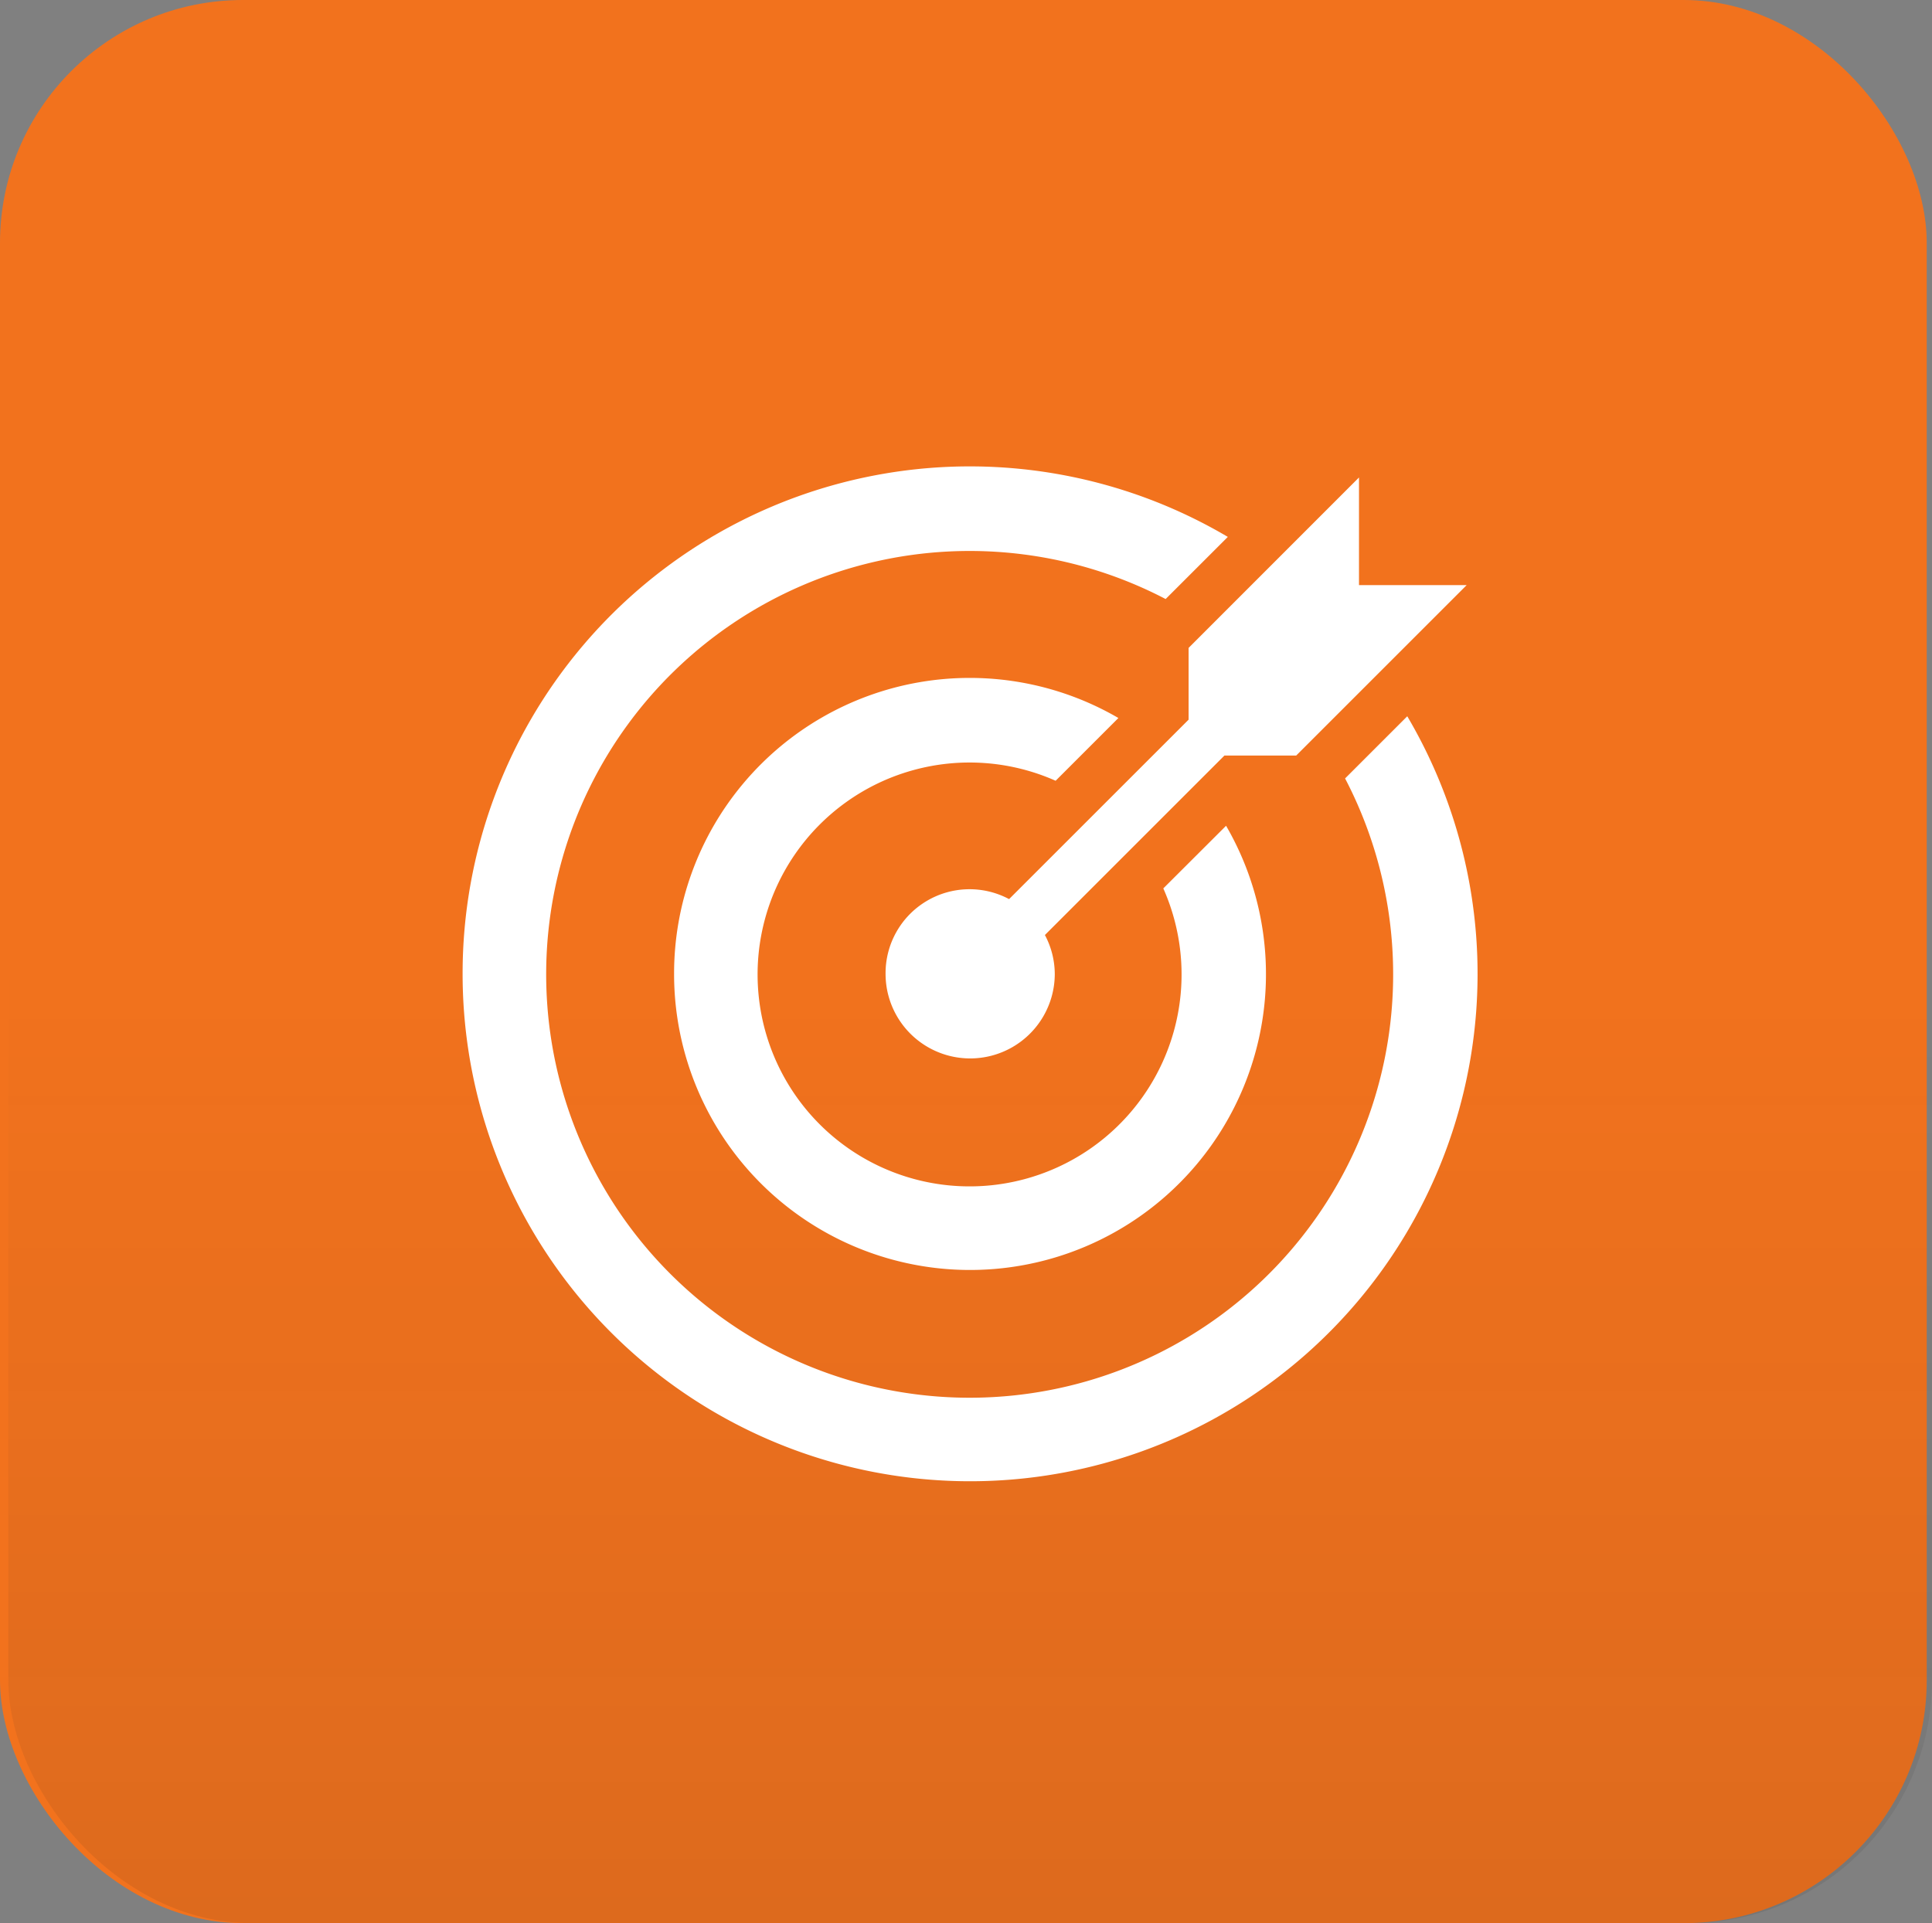
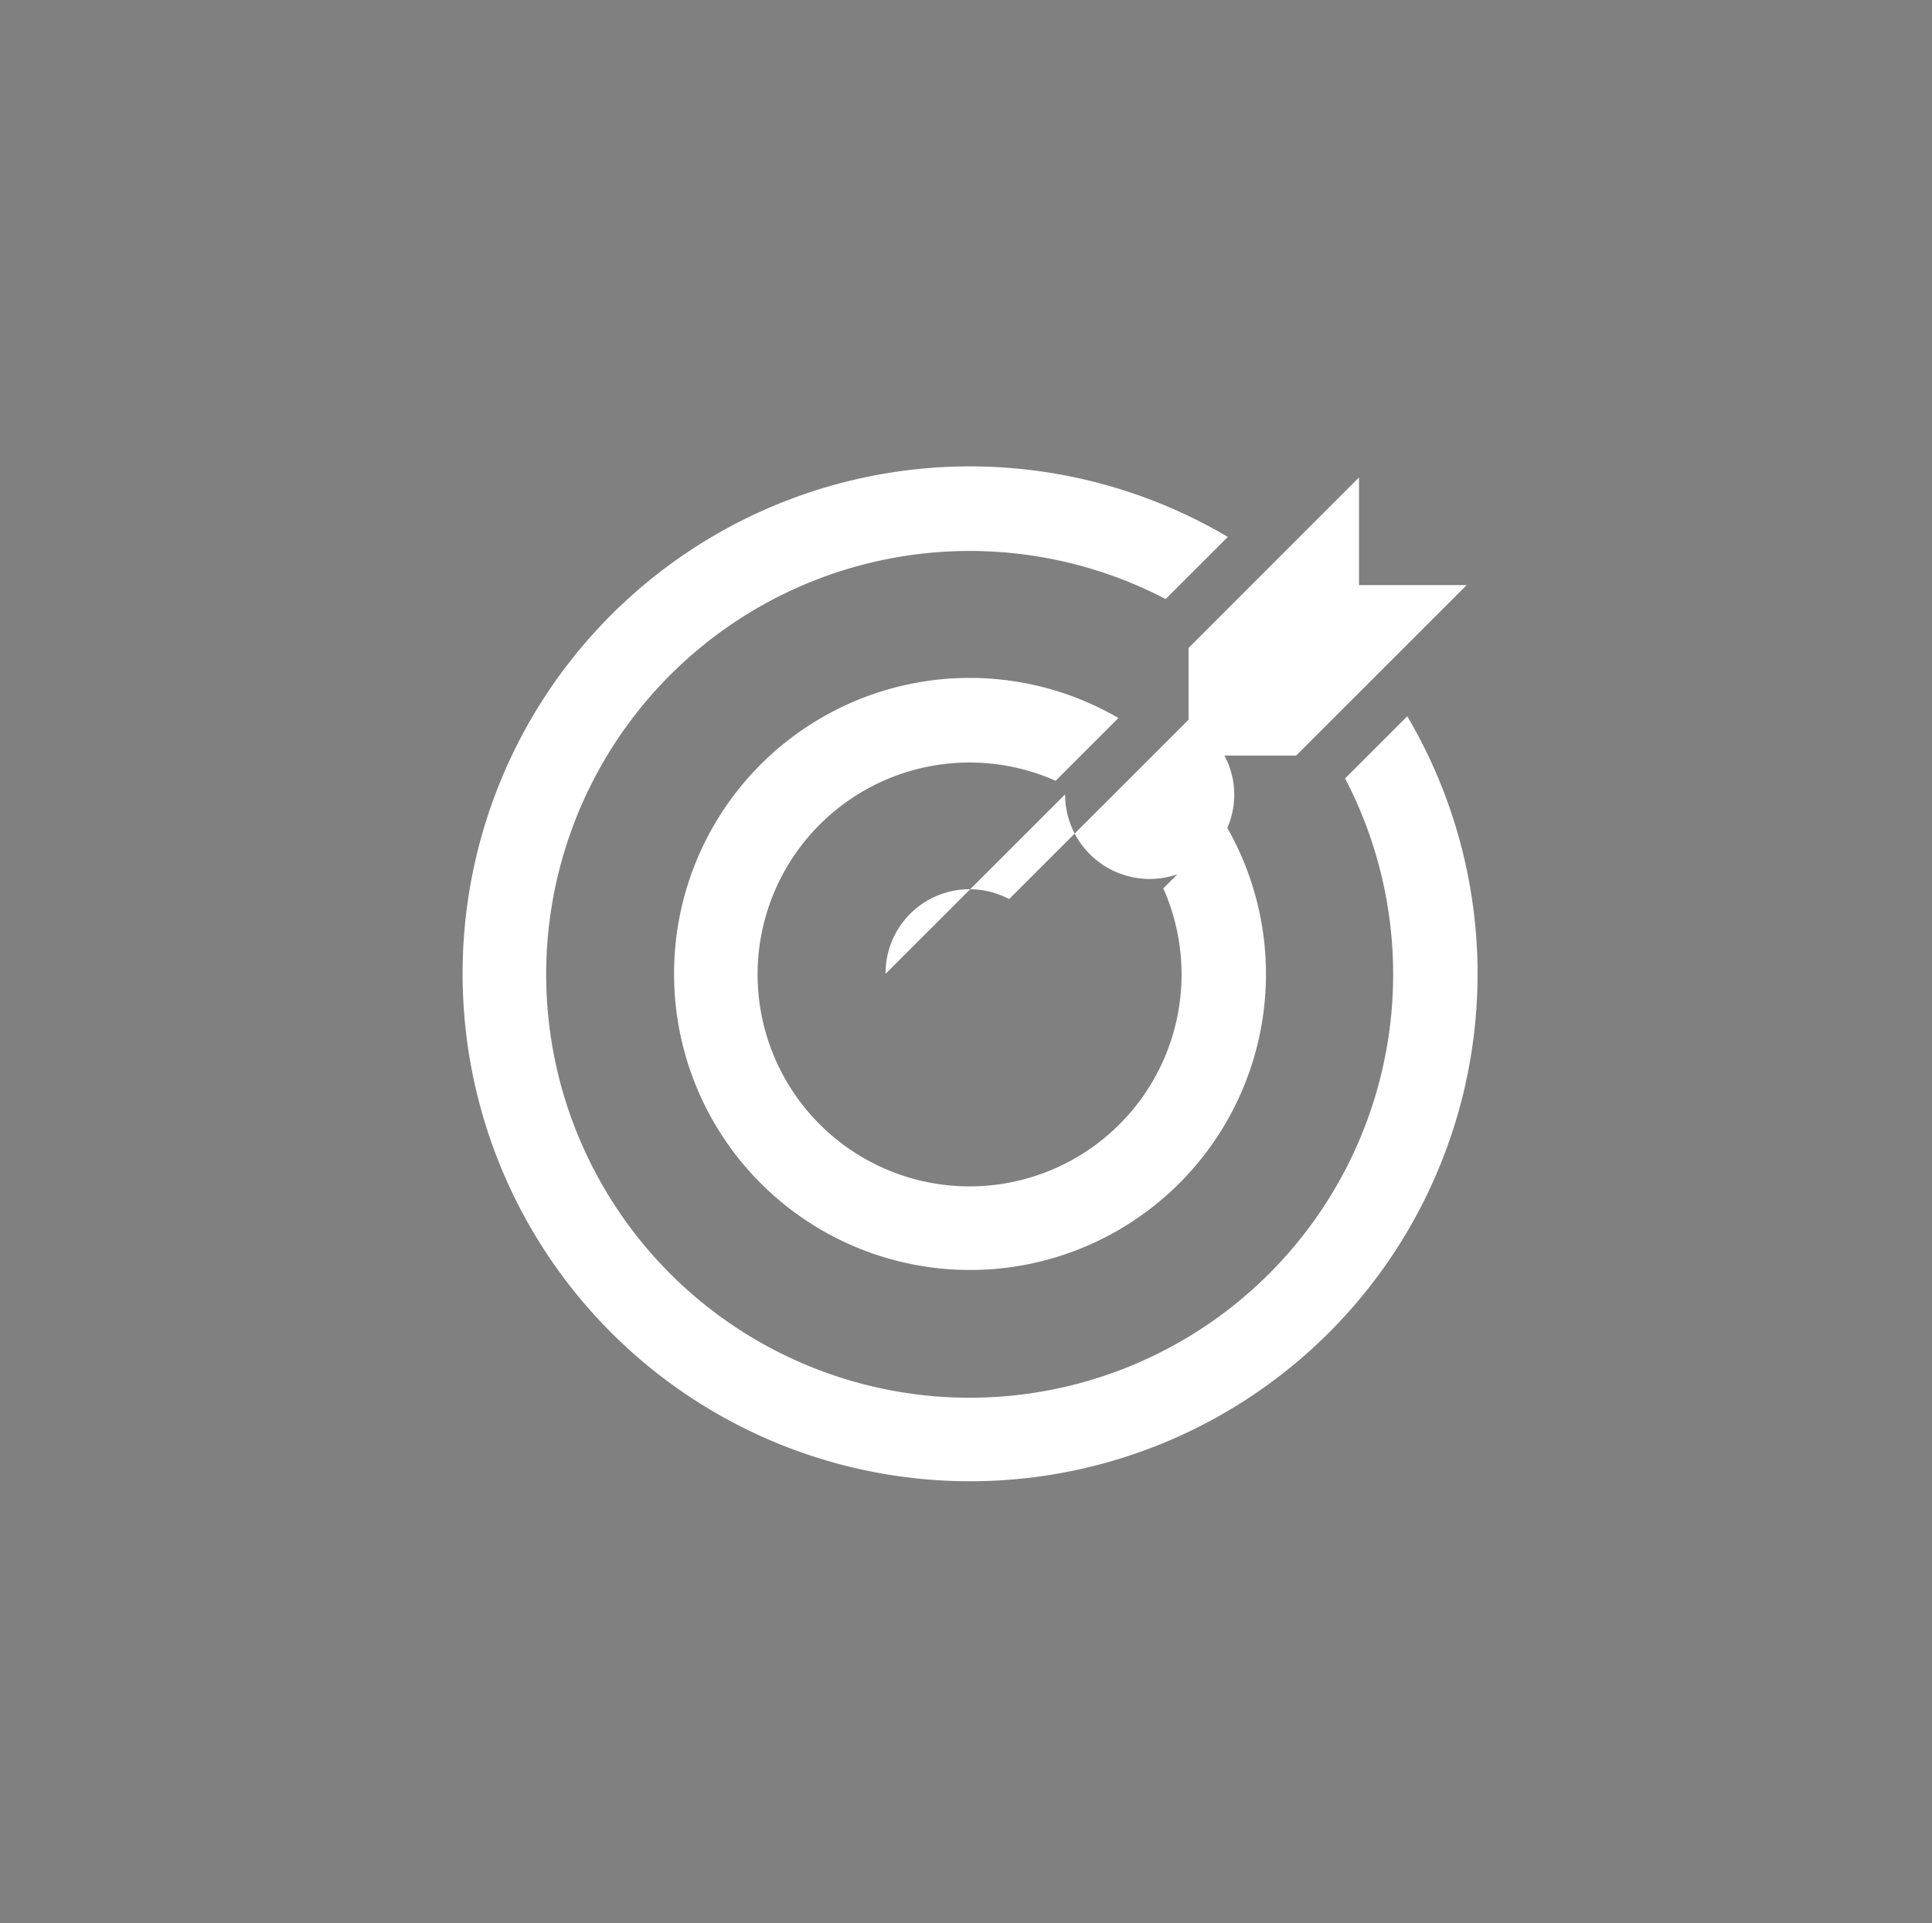
<svg xmlns="http://www.w3.org/2000/svg" id="Icon_-_Target" data-name="Icon - Target" width="95.412" height="95" viewBox="0 0 95.412 95">
  <rect x="0" y="0" width="95.412" height="95" fill="#808080" stroke="none" />
  <defs>
    <linearGradient id="linear-gradient" x1="0.5" y1="0.5" x2="0.5" y2="1" gradientUnits="objectBoundingBox">
      <stop offset="0" stop-color="#222" stop-opacity="0" />
      <stop offset="1" stop-color="#222" stop-opacity="0.2" />
    </linearGradient>
  </defs>
-   <rect id="box_-_orange" data-name="box - orange" width="95.152" height="95" rx="12" transform="translate(0 0)" fill="#f2721d" />
-   <rect id="box_-_shadow" data-name="box - shadow" width="95" height="95" rx="12" transform="translate(0.412 0)" opacity="0.5" fill="url(#linear-gradient)" />
-   <path id="Union_28" data-name="Union 28" d="M0,25.067A25.048,25.048,0,0,1,37.79,3.483L34.719,6.552a20.914,20.914,0,1,0,8.862,8.862l3.071-3.071A25.062,25.062,0,1,1,0,25.067Zm10.444,0A14.6,14.6,0,0,1,32.386,12.429l-3.1,3.1a10.469,10.469,0,1,0,5.318,5.317l3.1-3.094a14.615,14.615,0,1,1-27.26,7.32Zm10.444,0a4.148,4.148,0,0,1,6.1-3.692l8.865-8.864V8.966L44.268.547V5.865h5.317l-8.419,8.419H37.622l-8.865,8.865a4.124,4.124,0,0,1,.487,1.918,4.178,4.178,0,1,1-8.356,0Z" transform="translate(22.846 23.039)" fill="#fff" stroke="rgba(0,0,0,0)" stroke-miterlimit="10" stroke-width="1" />
+   <path id="Union_28" data-name="Union 28" d="M0,25.067A25.048,25.048,0,0,1,37.79,3.483L34.719,6.552a20.914,20.914,0,1,0,8.862,8.862l3.071-3.071A25.062,25.062,0,1,1,0,25.067Zm10.444,0A14.6,14.6,0,0,1,32.386,12.429l-3.1,3.1a10.469,10.469,0,1,0,5.318,5.317l3.1-3.094a14.615,14.615,0,1,1-27.26,7.32Zm10.444,0a4.148,4.148,0,0,1,6.1-3.692l8.865-8.864V8.966L44.268.547V5.865h5.317l-8.419,8.419H37.622a4.124,4.124,0,0,1,.487,1.918,4.178,4.178,0,1,1-8.356,0Z" transform="translate(22.846 23.039)" fill="#fff" stroke="rgba(0,0,0,0)" stroke-miterlimit="10" stroke-width="1" />
</svg>